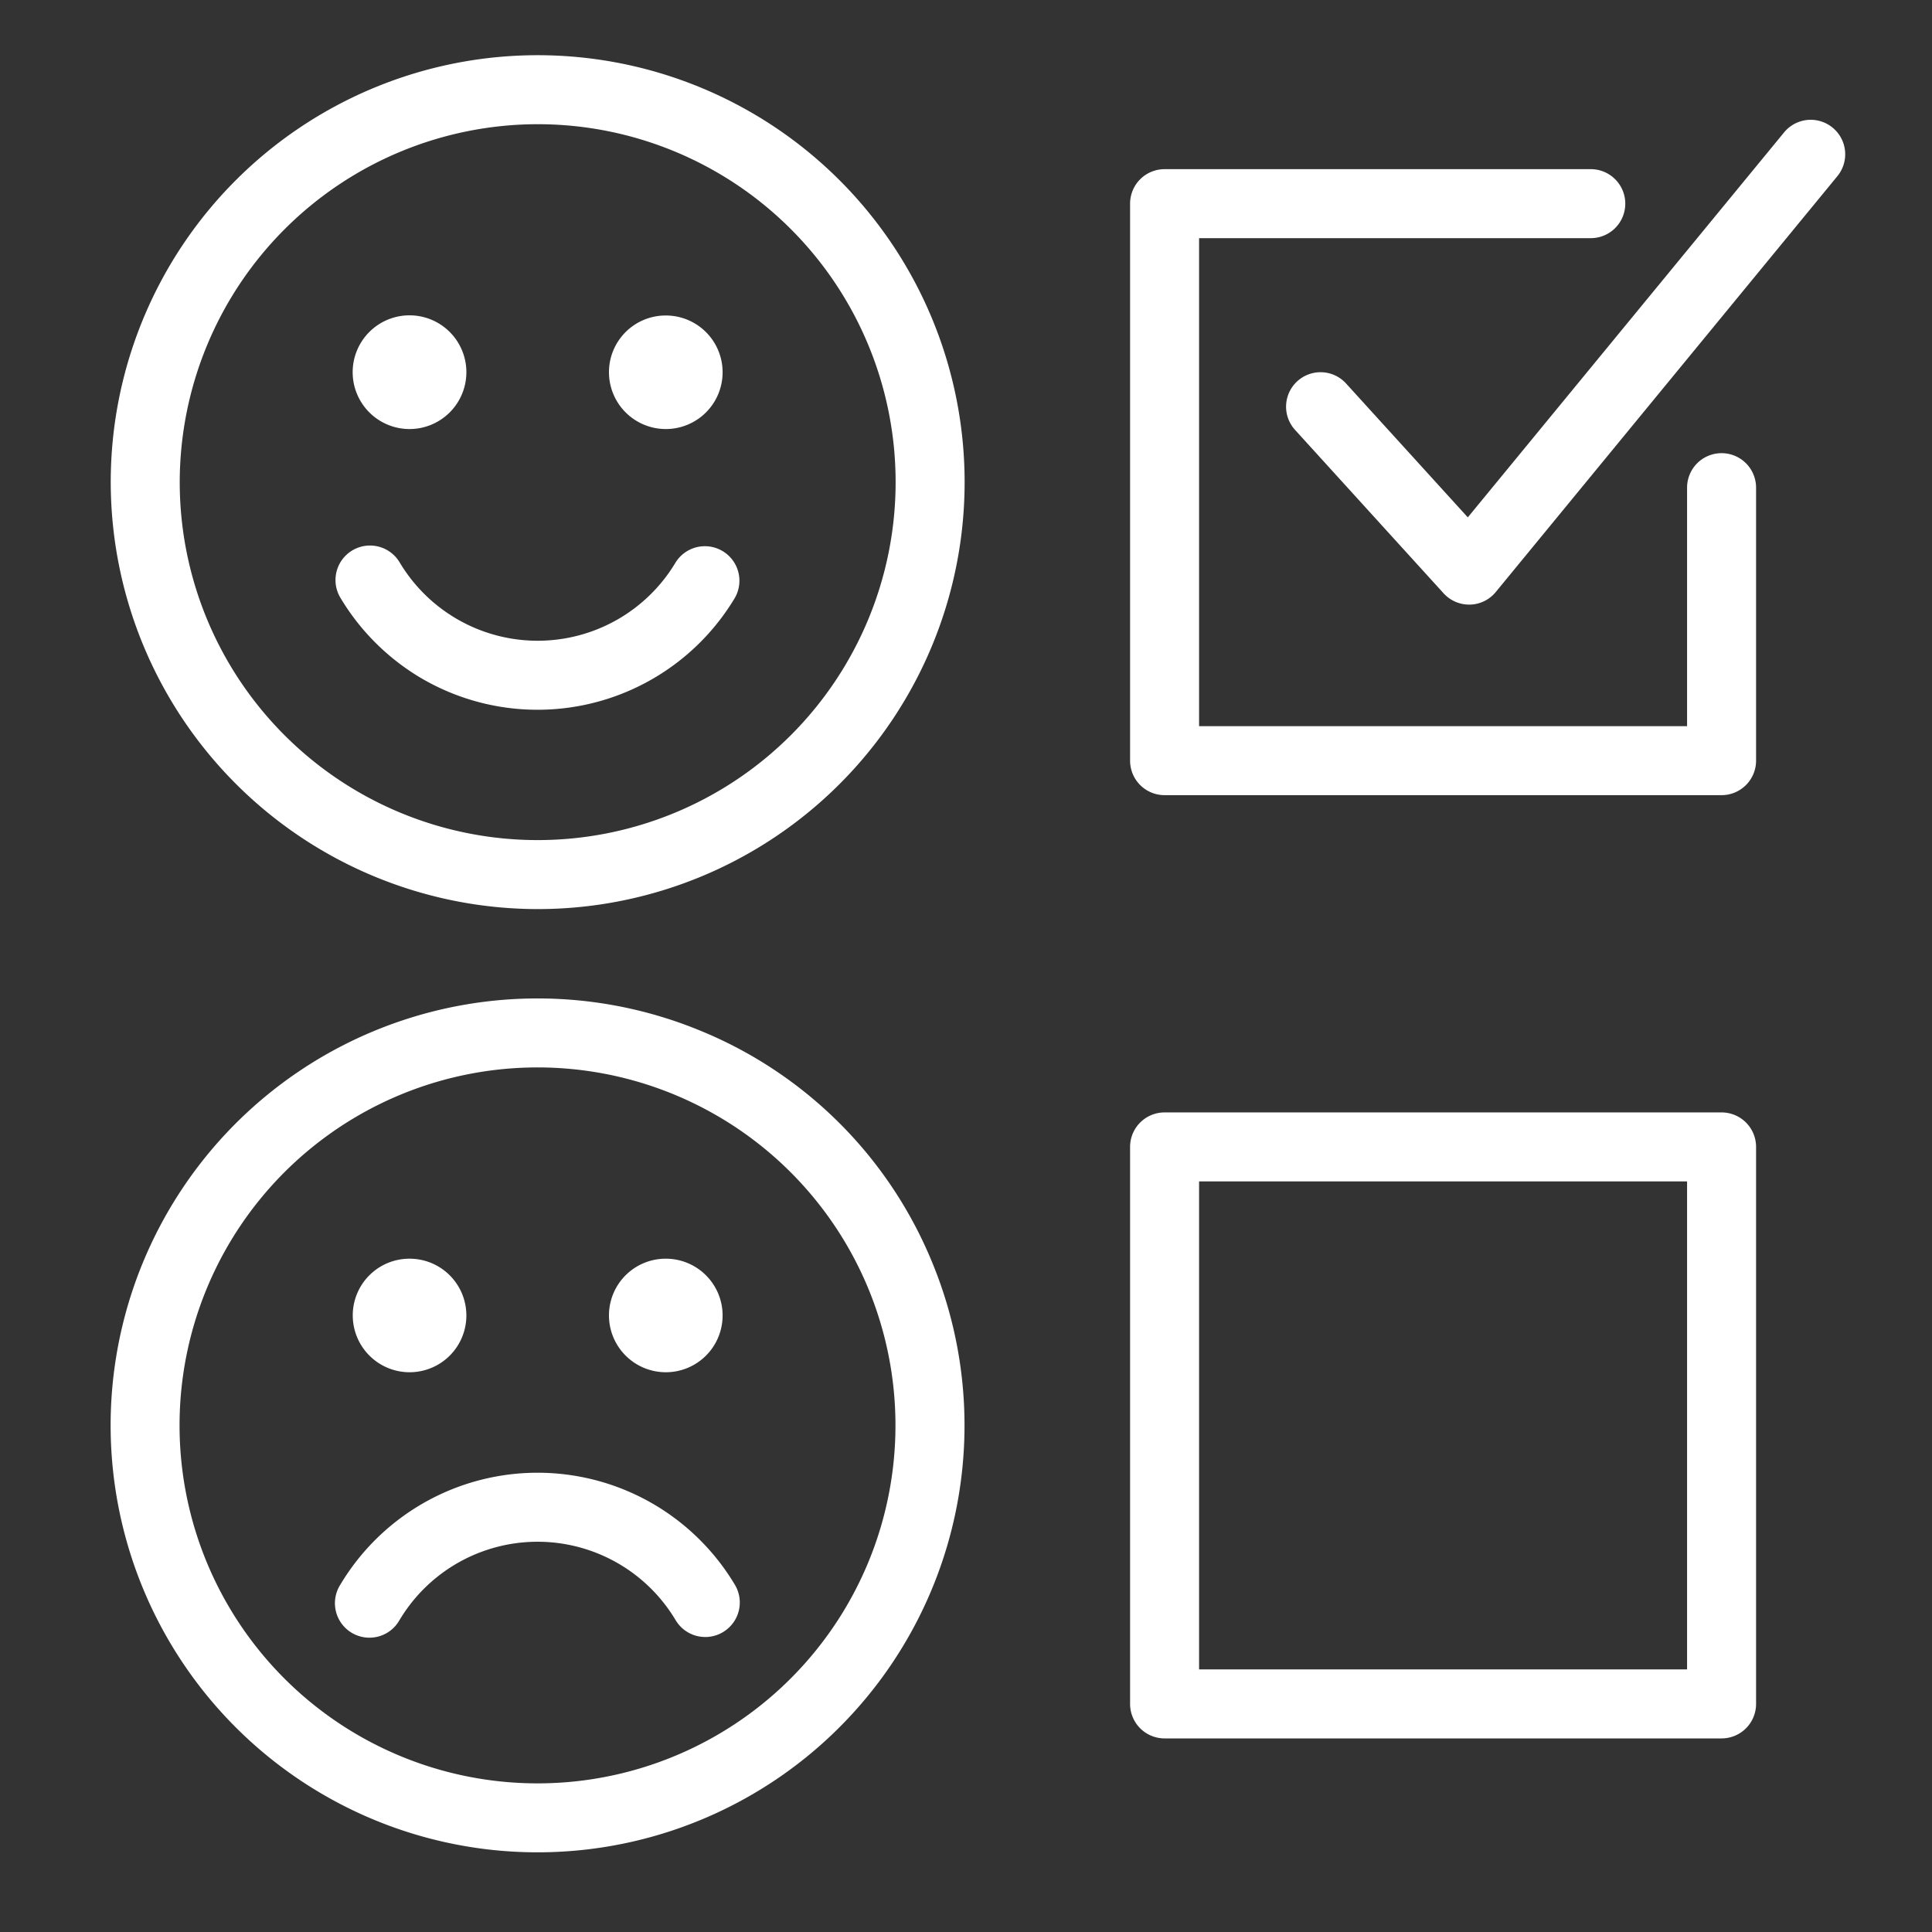
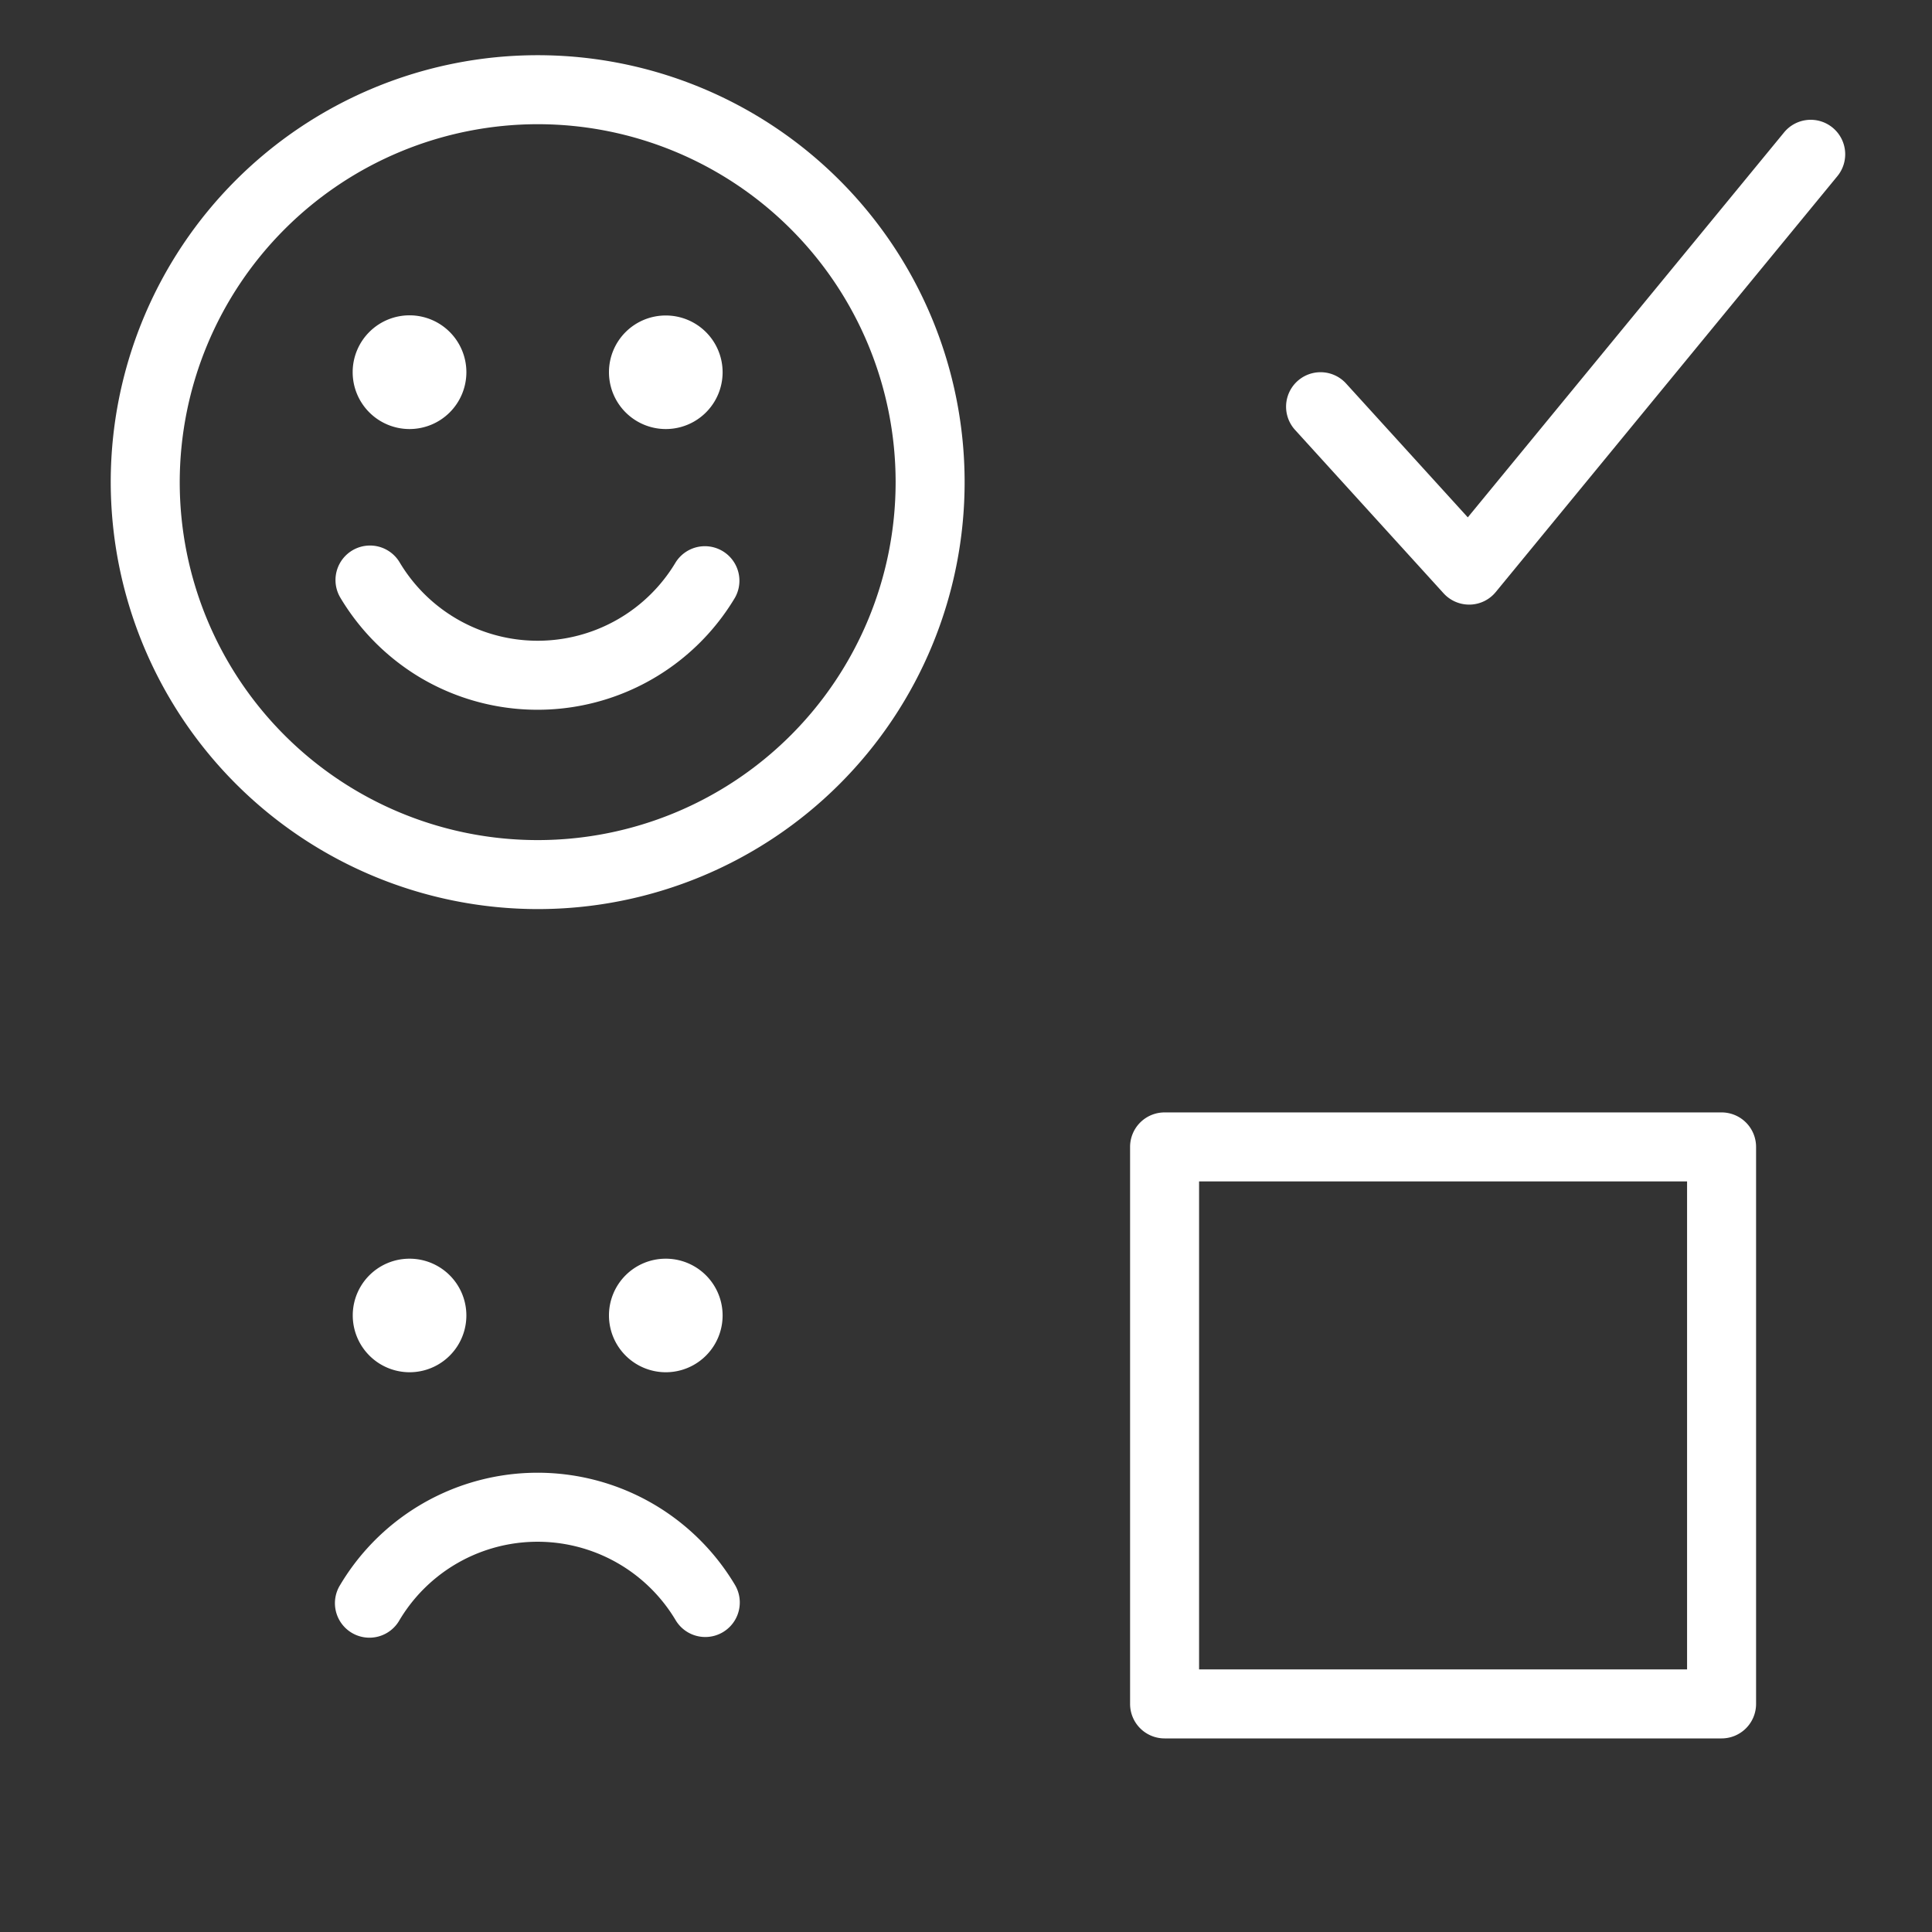
<svg xmlns="http://www.w3.org/2000/svg" width="70" height="70" viewBox="0 0 70 70">
  <rect x="0" y="0" width="70" height="70" fill="#333333" stroke="none" />
  <g id="icon-have-a-happy-team" transform="translate(0 -0.5)">
-     <rect id="Rectangle_421" data-name="Rectangle 421" width="70" height="70" transform="translate(0 0.5)" fill="none" />
    <g id="Group_1664" data-name="Group 1664" transform="translate(-1359.219 -625.155)">
      <path id="Path_4982" data-name="Path 4982" d="M1383.34,641.2a2.057,2.057,0,0,0,.007-4.114h-.014a2.054,2.054,0,0,0-2.05,2.044v.013A2.06,2.06,0,0,0,1383.34,641.2Z" fill="#fff" />
      <path id="Path_4983" data-name="Path 4983" d="M1374.054,641.2a2.06,2.06,0,1,0-2.057-2.072v.015A2.06,2.06,0,0,0,1374.054,641.2Z" fill="#fff" />
      <path id="Path_4984" data-name="Path 4984" d="M1378.7,658.593a15.469,15.469,0,1,0-15.469-15.469A15.487,15.487,0,0,0,1378.7,658.593Zm0-28.438a12.969,12.969,0,1,1-12.969,12.969A12.983,12.983,0,0,1,1378.7,630.155Z" fill="#fff" />
      <path id="Path_4985" data-name="Path 4985" d="M1374.436,650.2a8.331,8.331,0,0,0,11.412-2.889,1.251,1.251,0,0,0-2.149-1.28,5.822,5.822,0,0,1-10,0,1.25,1.25,0,1,0-2.148,1.28A8.366,8.366,0,0,0,1374.436,650.2Z" fill="#fff" />
      <path id="Path_4986" data-name="Path 4986" d="M1383.34,675.374a2.057,2.057,0,0,0,.007-4.114h-.014a2.054,2.054,0,0,0-2.05,2.044v.013A2.06,2.06,0,0,0,1383.34,675.374Z" fill="#fff" />
      <path id="Path_4987" data-name="Path 4987" d="M1374.054,675.374a2.057,2.057,0,0,0,.011-4.114h-.018A2.054,2.054,0,0,0,1372,673.3v.015A2.06,2.06,0,0,0,1374.054,675.374Z" fill="#fff" />
-       <path id="Path_4988" data-name="Path 4988" d="M1384.568,662.988a15.469,15.469,0,1,0,8.4,8.344A15.364,15.364,0,0,0,1384.568,662.988Zm6.126,19.235a12.97,12.97,0,1,1-.033-9.926A12.985,12.985,0,0,1,1390.694,682.223Z" fill="#fff" />
      <path id="Path_4989" data-name="Path 4989" d="M1382.961,680.19a8.325,8.325,0,0,0-11.414,2.885,1.25,1.25,0,1,0,2.146,1.281,5.825,5.825,0,0,1,10.005,0,1.25,1.25,0,0,0,2.149-1.279A8.342,8.342,0,0,0,1382.961,680.19Z" fill="#fff" />
-       <path id="Path_4990" data-name="Path 4990" d="M1421.595,642.074a1.25,1.25,0,0,0-1.25,1.25v8.641h-17.681V634.284h14.192a1.25,1.25,0,0,0,0-2.5h-15.442a1.25,1.25,0,0,0-1.25,1.25v20.181a1.25,1.25,0,0,0,1.25,1.25h20.181a1.25,1.25,0,0,0,1.25-1.25v-9.891A1.25,1.25,0,0,0,1421.595,642.074Z" fill="#fff" />
      <path id="Path_4991" data-name="Path 4991" d="M1421.595,665.96h-20.181a1.25,1.25,0,0,0-1.25,1.25v20.181a1.25,1.25,0,0,0,1.25,1.25h20.181a1.25,1.25,0,0,0,1.25-1.25V667.21A1.25,1.25,0,0,0,1421.595,665.96Zm-1.25,20.181h-17.681V668.46h17.681Z" fill="#fff" />
      <path id="Path_4992" data-name="Path 4992" d="M1425.618,630.28a1.248,1.248,0,0,0-1.759.173L1412.4,644.4l-4.41-4.85a1.249,1.249,0,1,0-1.849,1.681l5.382,5.921a1.252,1.252,0,0,0,.925.409h.032a1.244,1.244,0,0,0,.934-.457l12.378-15.068A1.249,1.249,0,0,0,1425.618,630.28Z" fill="#fff" />
    </g>
  </g>
</svg>